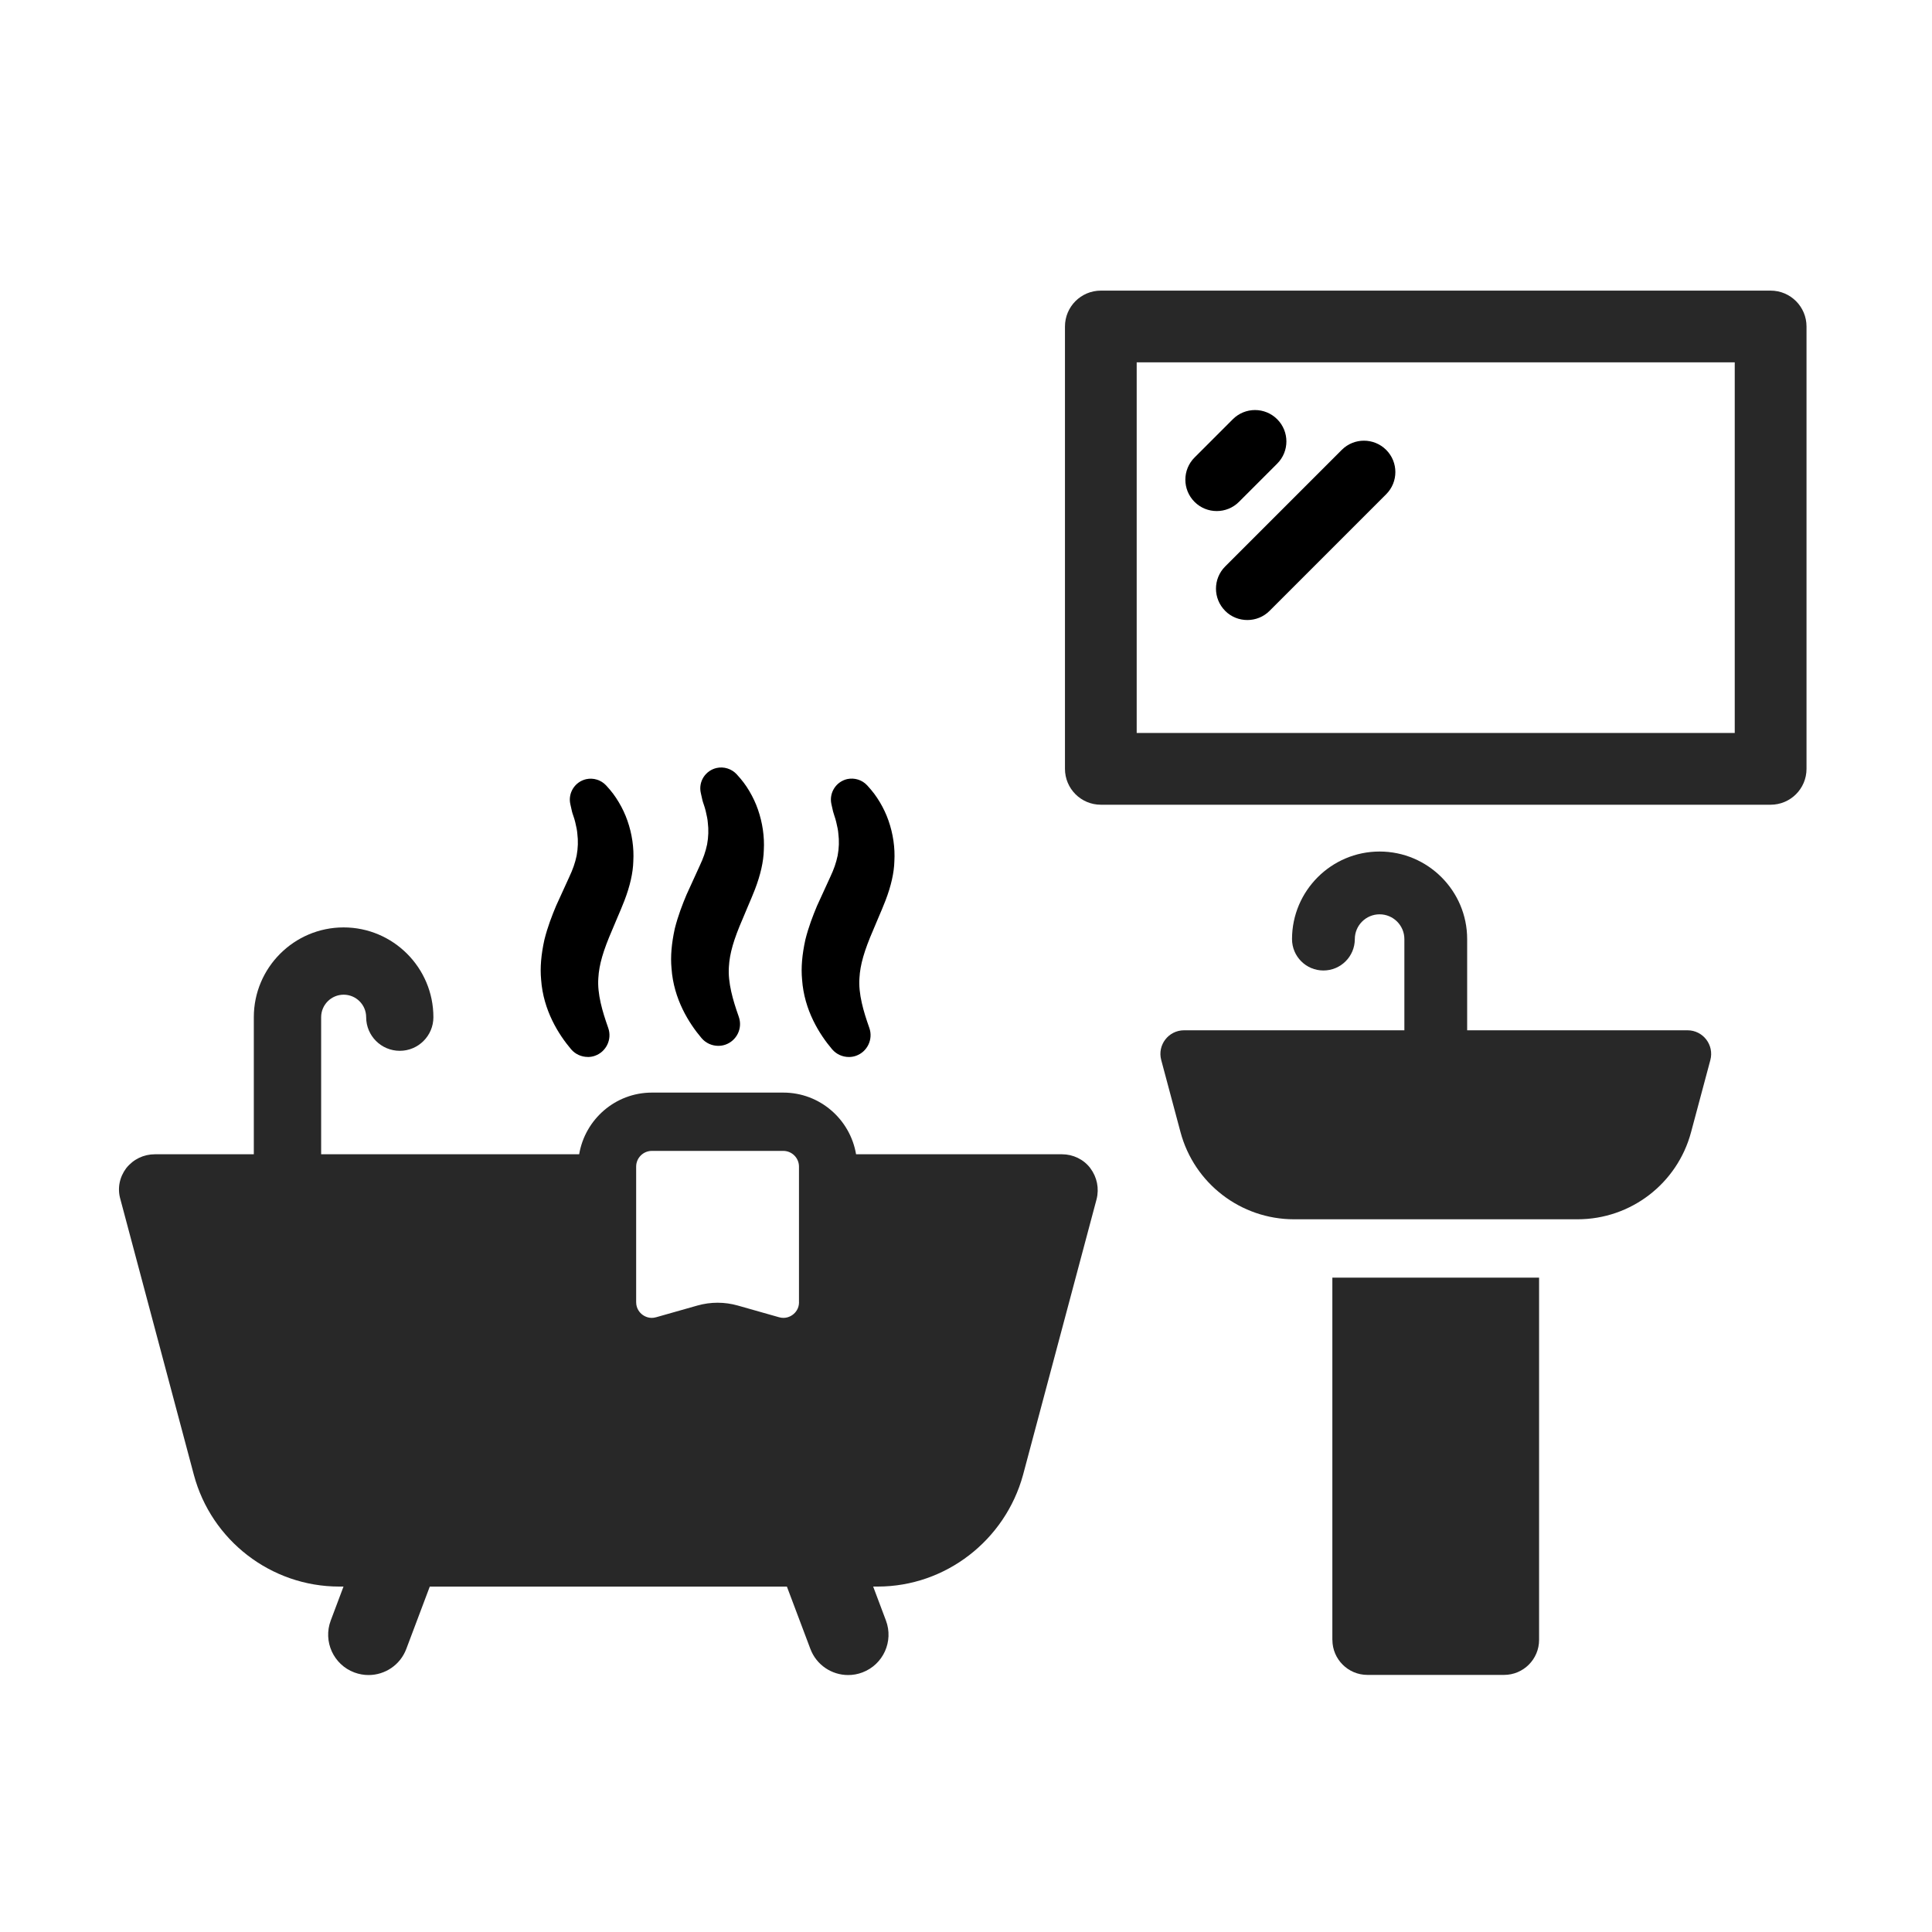
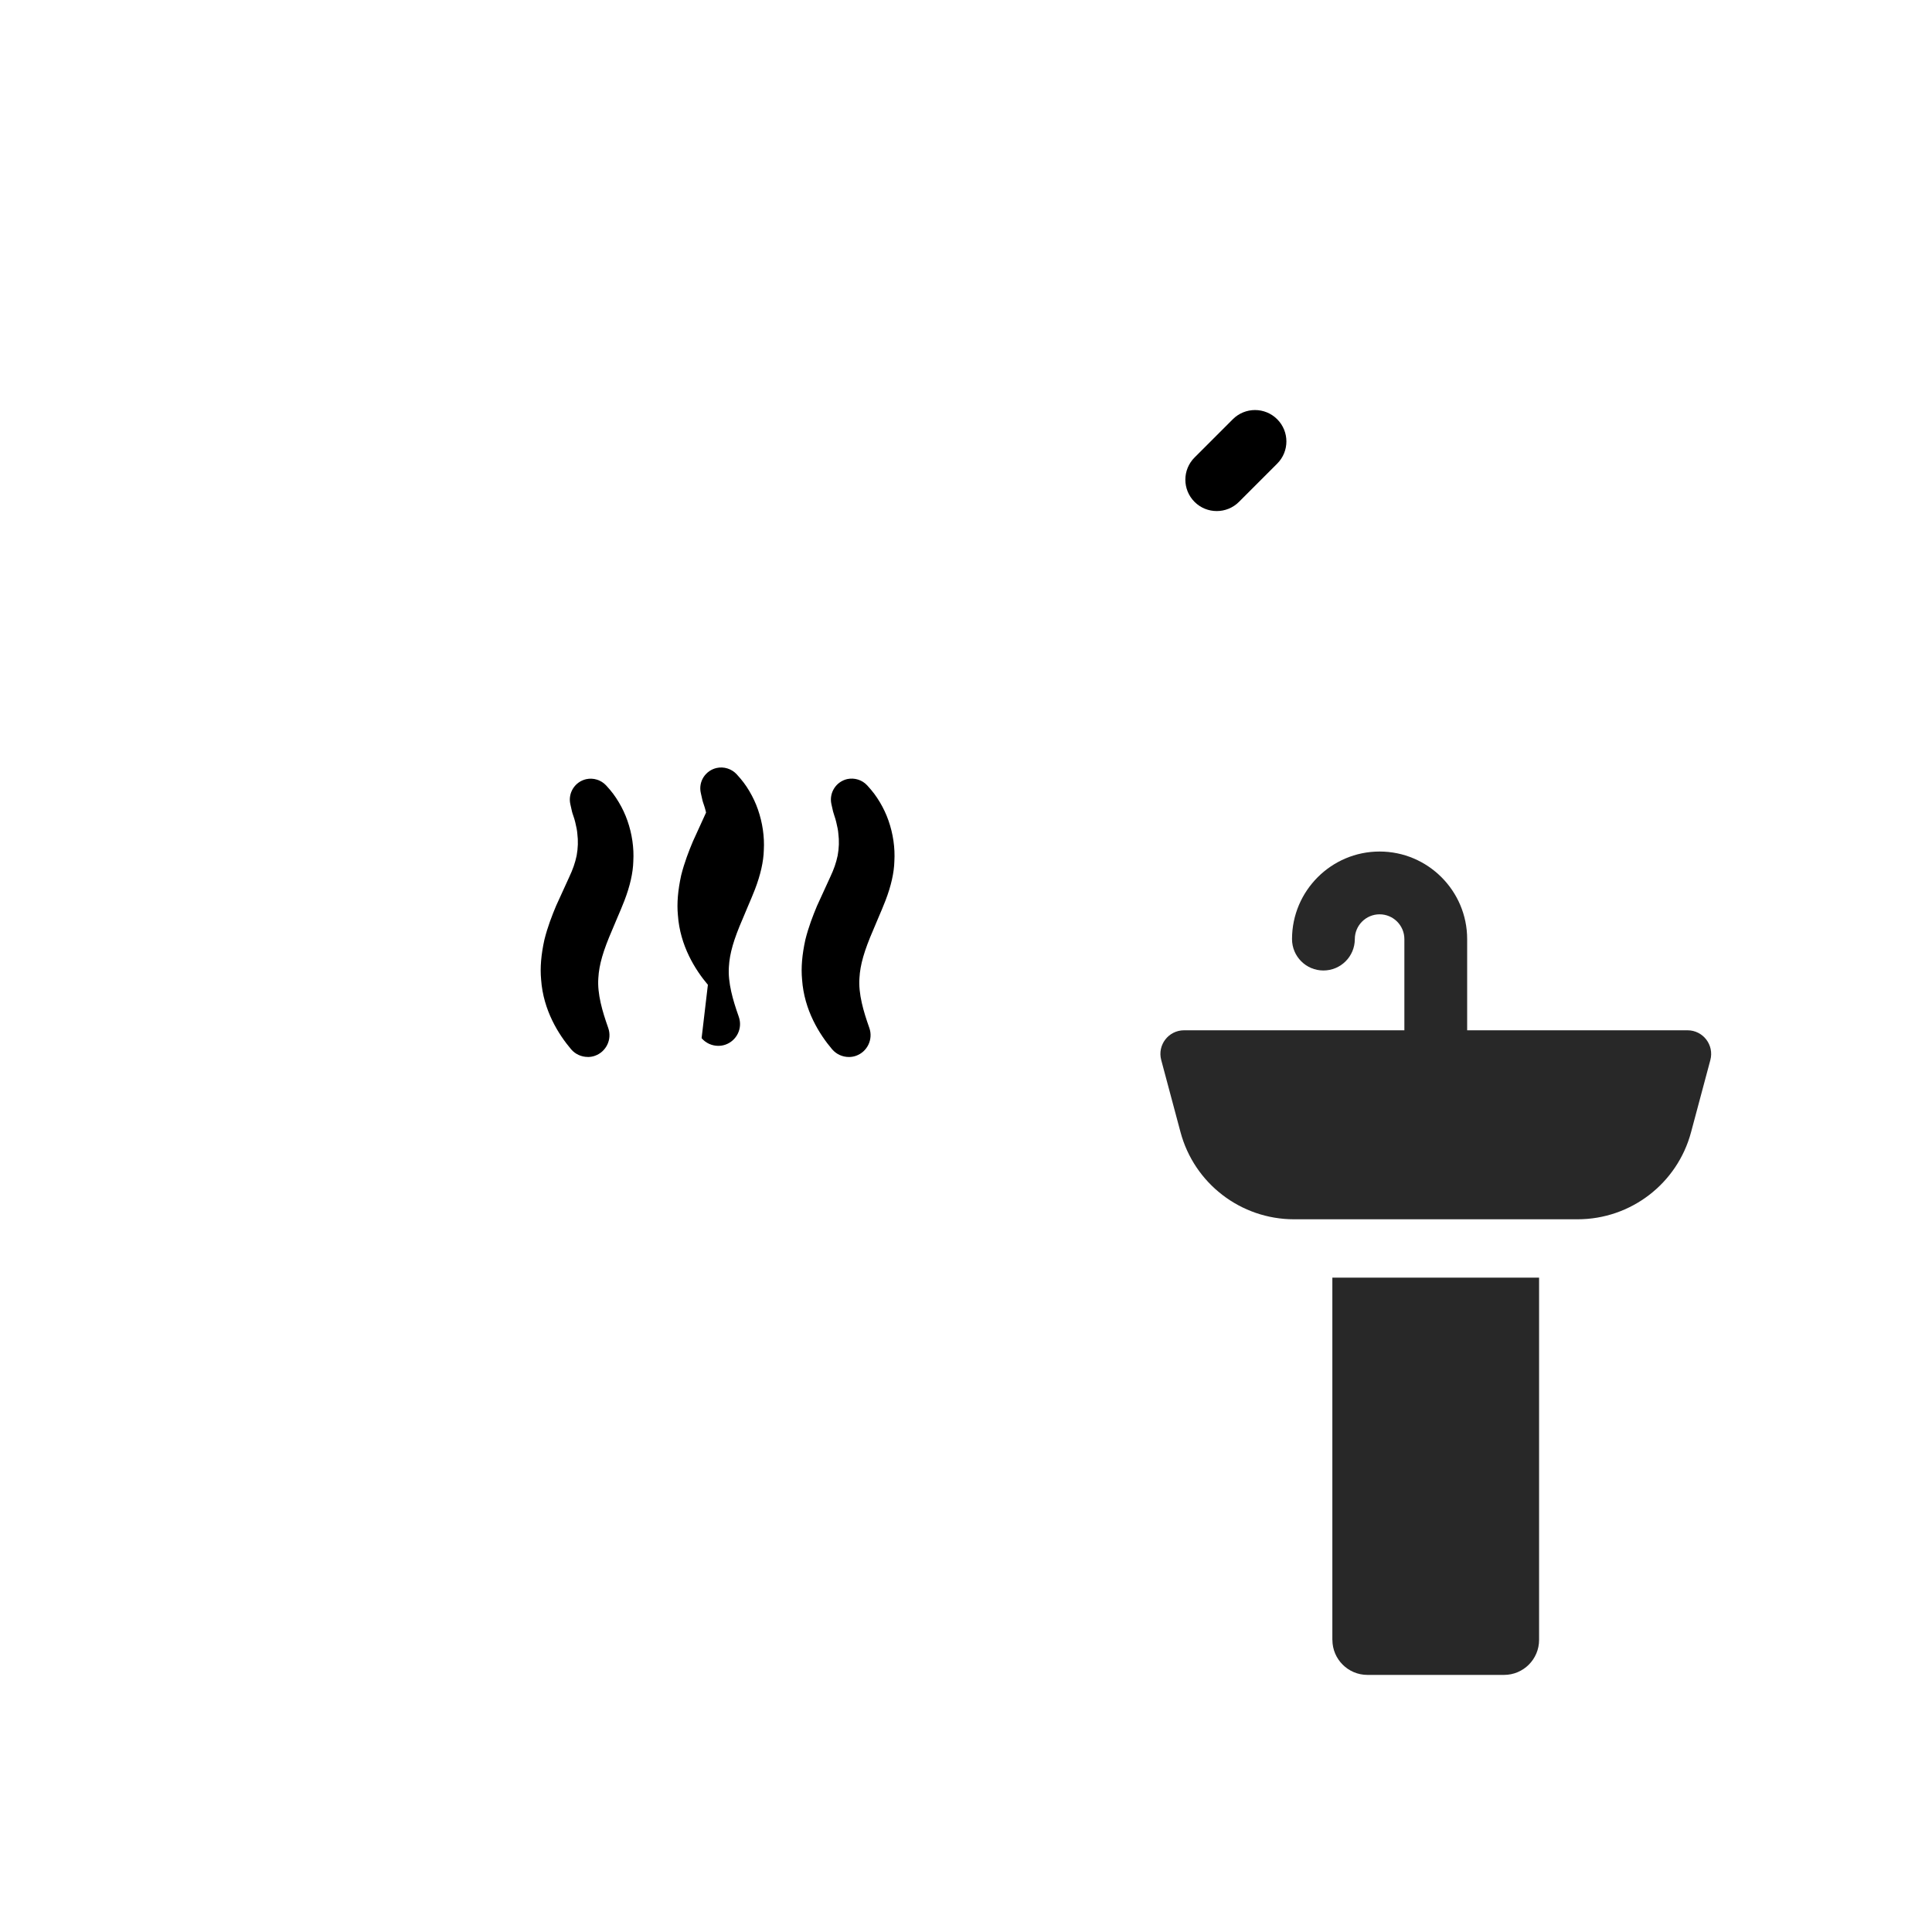
<svg xmlns="http://www.w3.org/2000/svg" id="Layer_1" viewBox="0 0 400 400">
  <defs>
    <style>.cls-1{fill:#282828;}</style>
  </defs>
-   <path class="cls-1" d="m219.89,238.98h-42.65c-1.22-7.23-7.49-12.77-15.06-12.77h-27.21c-7.57,0-13.84,5.54-15.06,12.77h-53.42v-28.38c0-2.57,2.09-4.66,4.66-4.66s4.66,2.09,4.66,4.66c0,3.85,3.12,6.96,6.96,6.96s6.96-3.12,6.96-6.96c0-10.25-8.34-18.59-18.59-18.59s-18.59,8.34-18.59,18.59v28.38h-20.48c-2.32,0-4.46,1.02-5.94,2.88-1.39,1.86-1.86,4.18-1.21,6.41l15.22,57.09c3.62,13.55,15.97,23.12,30.08,23.12h.9l-2.64,7.02c-1.63,4.32.56,9.14,4.87,10.76.97.36,1.97.54,2.95.54,3.38,0,6.56-2.06,7.82-5.41l4.86-12.9h73.94l4.86,12.9c1.26,3.35,4.44,5.41,7.82,5.41.98,0,1.98-.17,2.95-.54,4.32-1.63,6.5-6.45,4.87-10.76l-2.64-7.02h.95c14.02,0,26.37-9.56,30.08-23.12l15.23-57.09c.56-2.23.09-4.55-1.3-6.41-1.39-1.86-3.62-2.88-5.85-2.88Zm-54.46,30.62c0,1.41-.81,2.23-1.29,2.59-.48.36-1.49.92-2.85.53l-8.53-2.42c-2.74-.78-5.64-.78-8.38,0l-8.53,2.42c-1.36.39-2.37-.17-2.85-.53-.48-.36-1.29-1.19-1.29-2.59v-28.07c0-1.79,1.46-3.25,3.25-3.25h27.21c1.79,0,3.25,1.46,3.25,3.25v28.07Z" />
  <path d="m121.69,218.84c.5,0,1-.08,1.48-.25,2.35-.83,3.58-3.41,2.76-5.75l-.07-.21c-1.12-3.17-2.23-6.86-1.98-10.15.15-2.73.99-5.63,2.89-10,.33-.81.68-1.63,1.04-2.47.49-1.14.99-2.31,1.47-3.55,1.16-3.02,1.78-5.77,1.84-8.14.16-2.77-.26-5.68-1.22-8.42-.45-1.29-1.05-2.57-1.77-3.78-.79-1.32-1.5-2.28-2.65-3.52-1.05-1.12-2.62-1.61-4.12-1.28-2.33.53-3.8,2.85-3.28,5.17l.34,1.51c.05.22.15.54.28.9.14.42.3.89.39,1.3l.06.27c.17.73.33,1.41.38,2.13.19,1.47.14,3-.14,4.54-.33,1.55-.78,2.83-1.54,4.45l-2.72,5.96c-.82,1.96-1.75,4.32-2.42,7.02-.68,3.08-.91,5.78-.68,8.23.45,6.41,3.63,11.39,6.21,14.44.87,1.03,2.16,1.59,3.46,1.59Z" />
-   <path d="m145.26,214.94c.87,1.03,2.15,1.59,3.46,1.59.5,0,1-.08,1.48-.25,1.13-.4,2.04-1.22,2.57-2.3.52-1.09.59-2.31.19-3.45l-.07-.21c-1.12-3.17-2.22-6.86-1.98-10.16.15-2.73.98-5.63,2.88-9.99.34-.83.7-1.68,1.07-2.55.48-1.12.97-2.27,1.44-3.47,1.16-3.03,1.78-5.77,1.84-8.14.16-2.77-.27-5.68-1.22-8.42-.44-1.26-1.03-2.54-1.77-3.79-.77-1.3-1.49-2.25-2.65-3.52-1.06-1.12-2.64-1.61-4.12-1.28-1.13.25-2.09.93-2.72,1.9-.62.98-.82,2.14-.57,3.26l.34,1.51c.05.22.15.54.28.9.14.42.3.9.39,1.31l.08.36c.16.7.31,1.35.36,2.04.19,1.48.14,3.02-.14,4.54-.33,1.55-.78,2.84-1.54,4.45l-2.72,5.96c-.83,1.97-1.76,4.35-2.43,7.02-.68,3.1-.91,5.8-.68,8.23.44,6.39,3.62,11.38,6.21,14.44Z" />
+   <path d="m145.26,214.94c.87,1.03,2.15,1.59,3.46,1.59.5,0,1-.08,1.48-.25,1.13-.4,2.04-1.22,2.57-2.3.52-1.09.59-2.31.19-3.45l-.07-.21c-1.12-3.17-2.22-6.86-1.98-10.16.15-2.73.98-5.63,2.88-9.99.34-.83.7-1.68,1.07-2.55.48-1.12.97-2.27,1.44-3.47,1.16-3.03,1.78-5.77,1.84-8.14.16-2.77-.27-5.68-1.22-8.42-.44-1.26-1.03-2.54-1.77-3.79-.77-1.3-1.49-2.25-2.65-3.52-1.06-1.12-2.64-1.61-4.12-1.28-1.13.25-2.09.93-2.72,1.9-.62.98-.82,2.14-.57,3.26l.34,1.51c.05.22.15.54.28.9.14.42.3.9.39,1.31l.08.36l-2.72,5.96c-.83,1.97-1.76,4.35-2.43,7.02-.68,3.1-.91,5.8-.68,8.23.44,6.39,3.62,11.38,6.21,14.44Z" />
  <path d="m172.29,217.25c.87,1.03,2.16,1.59,3.47,1.59.49,0,.99-.08,1.47-.25,2.34-.83,3.58-3.41,2.76-5.76l-.07-.2c-1.12-3.17-2.23-6.86-1.98-10.16.15-2.73.98-5.62,2.88-10,.33-.81.68-1.63,1.04-2.47.49-1.14.99-2.31,1.47-3.55,1.16-3.02,1.78-5.77,1.84-8.14.16-2.77-.26-5.68-1.22-8.42-.45-1.29-1.05-2.57-1.77-3.78-.79-1.32-1.51-2.28-2.65-3.52-1.04-1.12-2.6-1.61-4.12-1.29-2.32.53-3.79,2.84-3.28,5.17l.34,1.51c.05.21.15.53.27.89.14.42.3.9.39,1.32l.06.27c.17.73.33,1.41.38,2.13.19,1.48.14,3.02-.14,4.54-.33,1.55-.78,2.83-1.54,4.45l-2.73,5.96c-.87,2.08-1.76,4.37-2.42,7.02-.68,3.1-.91,5.79-.68,8.23.44,6.4,3.62,11.38,6.21,14.44Z" />
  <path class="cls-1" d="m275.86,339.53c0,3.99,3.25,7.24,7.24,7.24h28.31c3.99,0,7.24-3.25,7.24-7.24v-75.01h-42.8v75.01Z" />
-   <path class="cls-1" d="m366.59,60.17h-138.67c-4.1,0-7.43,3.32-7.43,7.43v91.58c0,4.1,3.32,7.43,7.43,7.43h138.67c4.1,0,7.43-3.32,7.43-7.43v-91.58c0-4.1-3.32-7.43-7.43-7.43Zm-7.43,91.58h-123.82v-76.73h123.82v76.73Z" />
  <path d="m251.91,105.81c1.66,0,3.33-.63,4.6-1.9l7.92-7.92c2.54-2.54,2.54-6.65,0-9.19-2.54-2.54-6.65-2.54-9.19,0l-7.92,7.92c-2.54,2.54-2.54,6.65,0,9.19,1.27,1.27,2.93,1.9,4.6,1.9Z" />
-   <path d="m253.65,126.47c1.27,1.27,2.93,1.9,4.6,1.9s3.33-.63,4.6-1.9l24.14-24.14c2.54-2.54,2.54-6.65,0-9.19-2.54-2.53-6.65-2.54-9.19,0l-24.14,24.14c-2.54,2.54-2.54,6.65,0,9.19Z" />
  <path class="cls-1" d="m349.37,213.31h-45.61v-18.88c0-10-8.14-18.13-18.13-18.13s-18.13,8.13-18.13,18.13c0,3.59,2.91,6.5,6.5,6.5s6.5-2.91,6.5-6.5c0-2.83,2.3-5.13,5.13-5.13s5.13,2.3,5.13,5.13v18.88h-45.61c-3.22,0-5.57,3.05-4.73,6.16l3.99,14.92c2.84,10.64,12.49,18.05,23.5,18.05h58.71c11.02,0,20.66-7.4,23.5-18.05l3.99-14.92c.83-3.11-1.51-6.16-4.73-6.16Z" />
</svg>